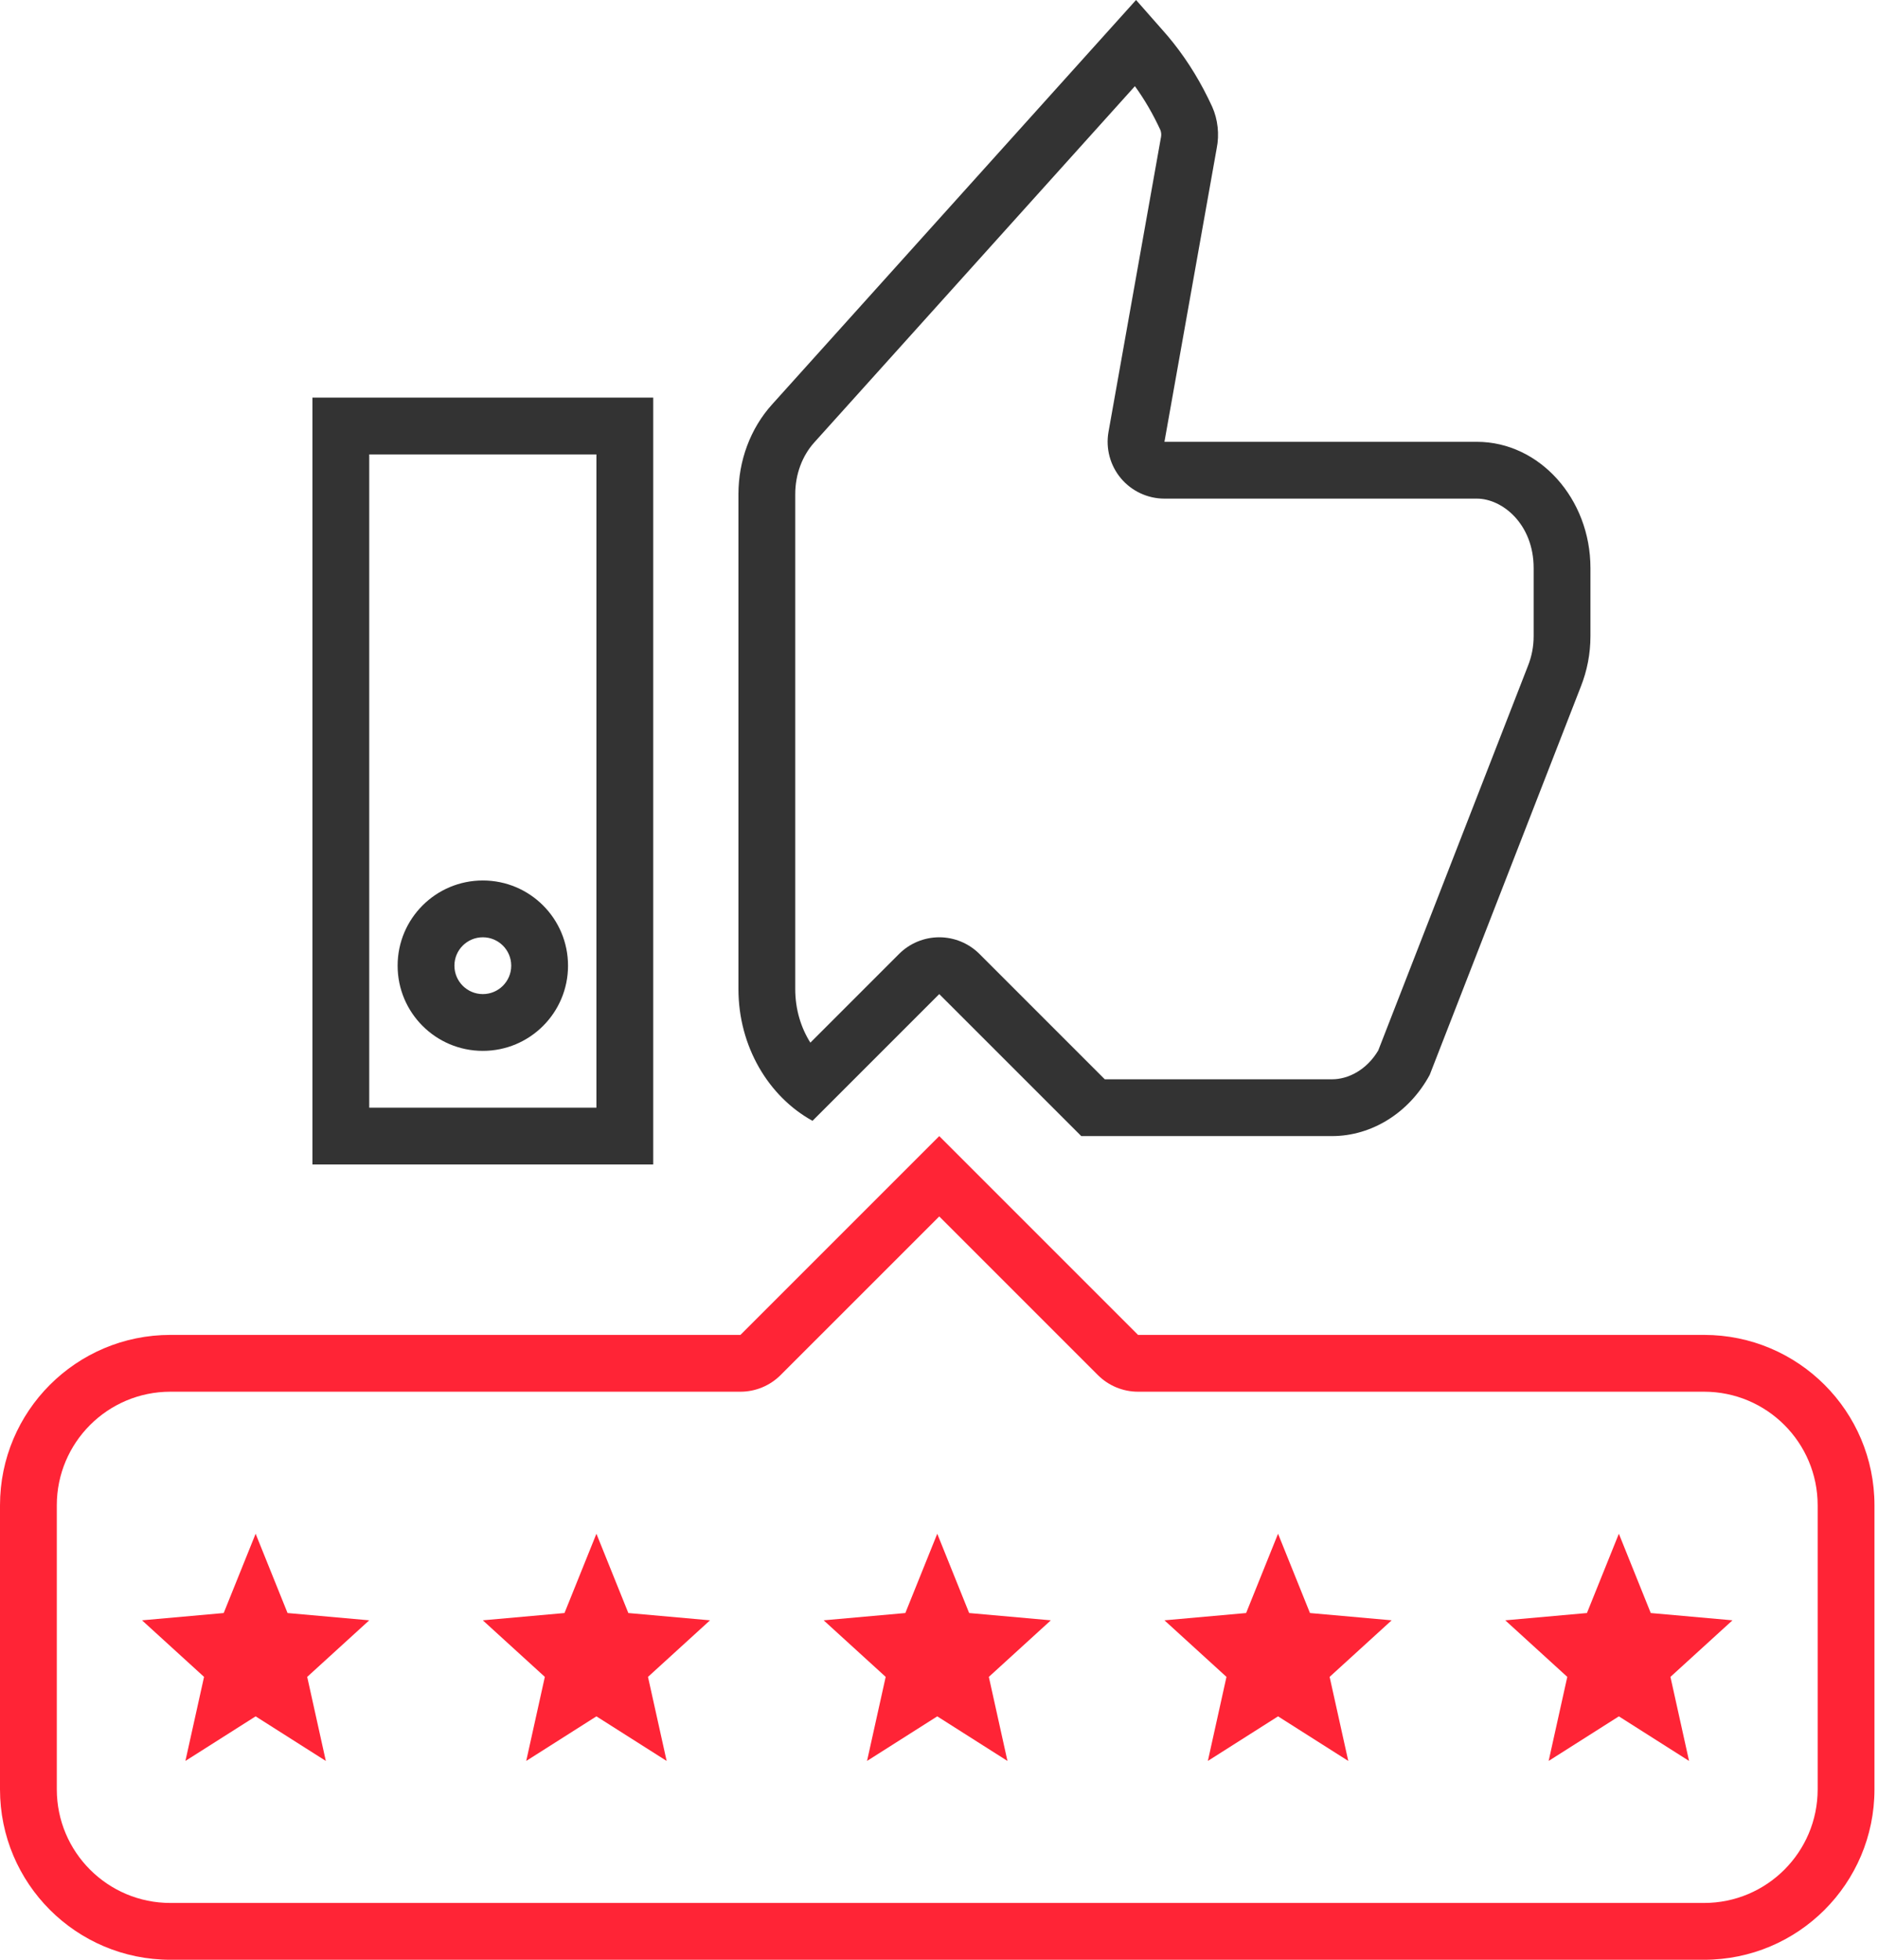
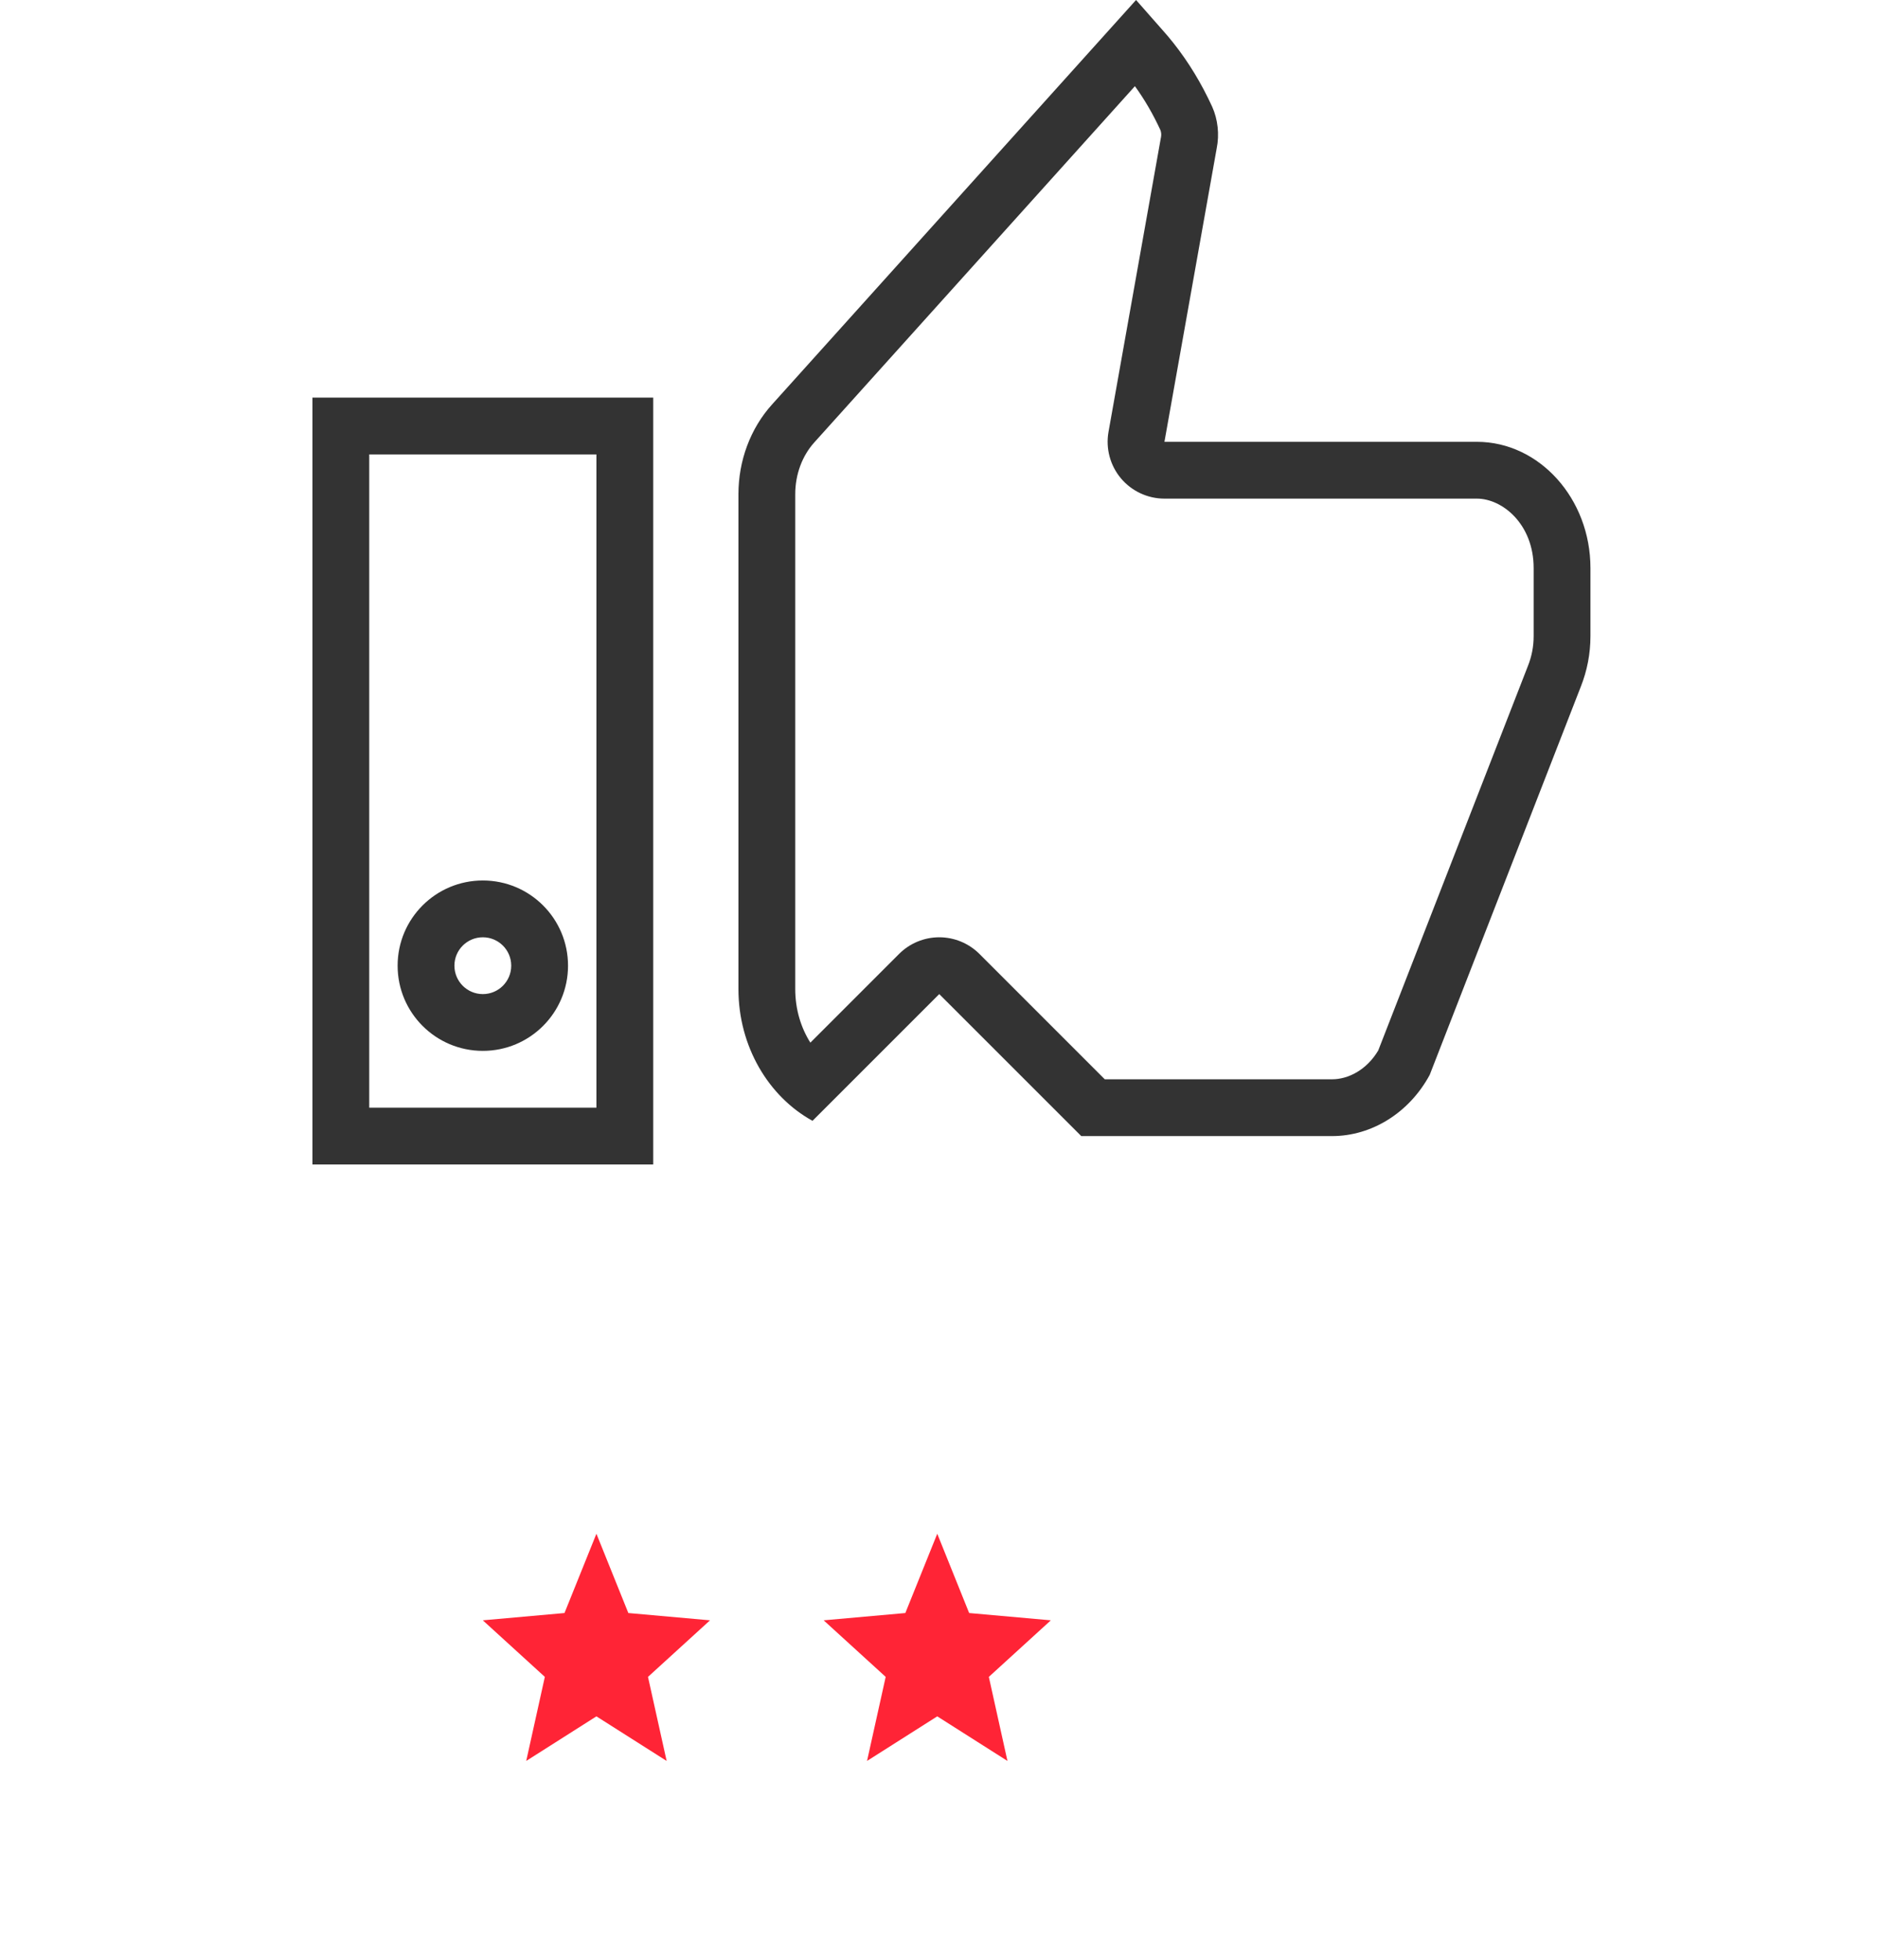
<svg xmlns="http://www.w3.org/2000/svg" width="69" height="72" viewBox="0 0 69 72" fill="none">
-   <path fill-rule="evenodd" clip-rule="evenodd" d="M41.813 51.13C41.26 51.13 40.729 50.91 40.337 50.519L34.509 44.691L28.68 50.519C28.289 50.91 27.758 51.13 27.205 51.13H6.261C3.956 51.13 2.087 52.999 2.087 55.304V65.739C2.087 68.044 3.956 69.913 6.261 69.913H62.609C64.914 69.913 66.783 68.044 66.783 65.739V55.304C66.783 52.999 64.914 51.13 62.609 51.13H41.813ZM34.509 41.739L41.813 49.043H62.609C66.067 49.043 68.87 51.846 68.87 55.304V65.739C68.87 69.197 66.067 72 62.609 72H6.261C2.803 72 0 69.197 0 65.739V55.304C0 51.846 2.803 49.043 6.261 49.043H27.205L34.509 41.739Z" fill="#FF2436" />
-   <path d="M9.392 63.057L11.971 64.695L11.287 61.607L13.566 59.529L10.565 59.261L9.392 56.348L8.219 59.261L5.218 59.529L7.497 61.607L6.812 64.695L9.392 63.057Z" fill="#FF2436" />
  <path d="M21.913 63.057L24.493 64.695L23.808 61.607L26.087 59.529L23.086 59.261L21.913 56.348L20.74 59.261L17.739 59.529L20.018 61.607L19.334 64.695L21.913 63.057Z" fill="#FF2436" />
  <path d="M34.436 63.057L37.015 64.695L36.331 61.607L38.609 59.529L35.608 59.261L34.436 56.348L33.263 59.261L30.262 59.529L32.541 61.607L31.856 64.695L34.436 63.057Z" fill="#FF2436" />
-   <path d="M46.957 63.057L49.537 64.695L48.852 61.607L51.131 59.529L48.13 59.261L46.957 56.348L45.784 59.261L42.783 59.529L45.062 61.607L44.378 64.695L46.957 63.057Z" fill="#FF2436" />
-   <path d="M59.479 63.057L62.058 64.695L61.374 61.607L63.653 59.529L60.651 59.261L59.479 56.348L58.306 59.261L55.305 59.529L57.584 61.607L56.899 64.695L59.479 63.057Z" fill="#FF2436" />
-   <path fill-rule="evenodd" clip-rule="evenodd" d="M21.913 16.695H13.566V40.695H21.913V16.695ZM11.479 14.608V42.782H24V14.608H11.479Z" fill="#333333" />
+   <path fill-rule="evenodd" clip-rule="evenodd" d="M21.913 16.695H13.566V40.695H21.913V16.695ZM11.479 14.608V42.782H24V14.608Z" fill="#333333" />
  <path fill-rule="evenodd" clip-rule="evenodd" d="M17.74 36.522C18.316 36.522 18.783 36.054 18.783 35.478C18.783 34.902 18.316 34.435 17.74 34.435C17.163 34.435 16.696 34.902 16.696 35.478C16.696 36.054 17.163 36.522 17.74 36.522ZM17.74 38.608C19.469 38.608 20.87 37.207 20.87 35.478C20.87 33.749 19.469 32.348 17.74 32.348C16.011 32.348 14.609 33.749 14.609 35.478C14.609 37.207 16.011 38.608 17.74 38.608Z" fill="#333333" />
  <path fill-rule="evenodd" clip-rule="evenodd" d="M56.14 24.461C56.276 24.119 56.348 23.753 56.348 23.374V20.87C56.348 19.259 55.203 18.319 54.261 18.319H42.783C42.166 18.319 41.58 18.045 41.183 17.572C40.787 17.099 40.62 16.474 40.728 15.866L42.648 5.083C42.651 5.066 42.655 5.048 42.658 5.031C42.675 4.949 42.661 4.842 42.635 4.779C42.365 4.194 42.053 3.656 41.698 3.166L29.913 16.26C29.484 16.737 29.218 17.415 29.218 18.157V36.336C29.218 37.092 29.433 37.767 29.774 38.306L33.034 35.046C33.425 34.655 33.956 34.435 34.509 34.435C35.063 34.435 35.594 34.655 35.985 35.046L40.591 39.652H48.94C49.54 39.652 50.213 39.307 50.638 38.594L56.14 24.461ZM52.529 39.49C51.778 40.881 50.4 41.739 48.94 41.739H39.727L34.509 36.522L29.853 41.178C28.241 40.292 27.131 38.449 27.131 36.336V18.157C27.131 16.927 27.569 15.745 28.362 14.864L41.74 0L42.7 1.09C42.845 1.251 42.985 1.417 43.119 1.587C43.68 2.296 44.149 3.077 44.536 3.919C44.745 4.383 44.807 4.939 44.703 5.449L42.783 16.232H54.261C56.557 16.232 58.435 18.319 58.435 20.87V23.374C58.435 24.023 58.31 24.649 58.08 25.229L52.529 39.49Z" fill="#333333" />
</svg>